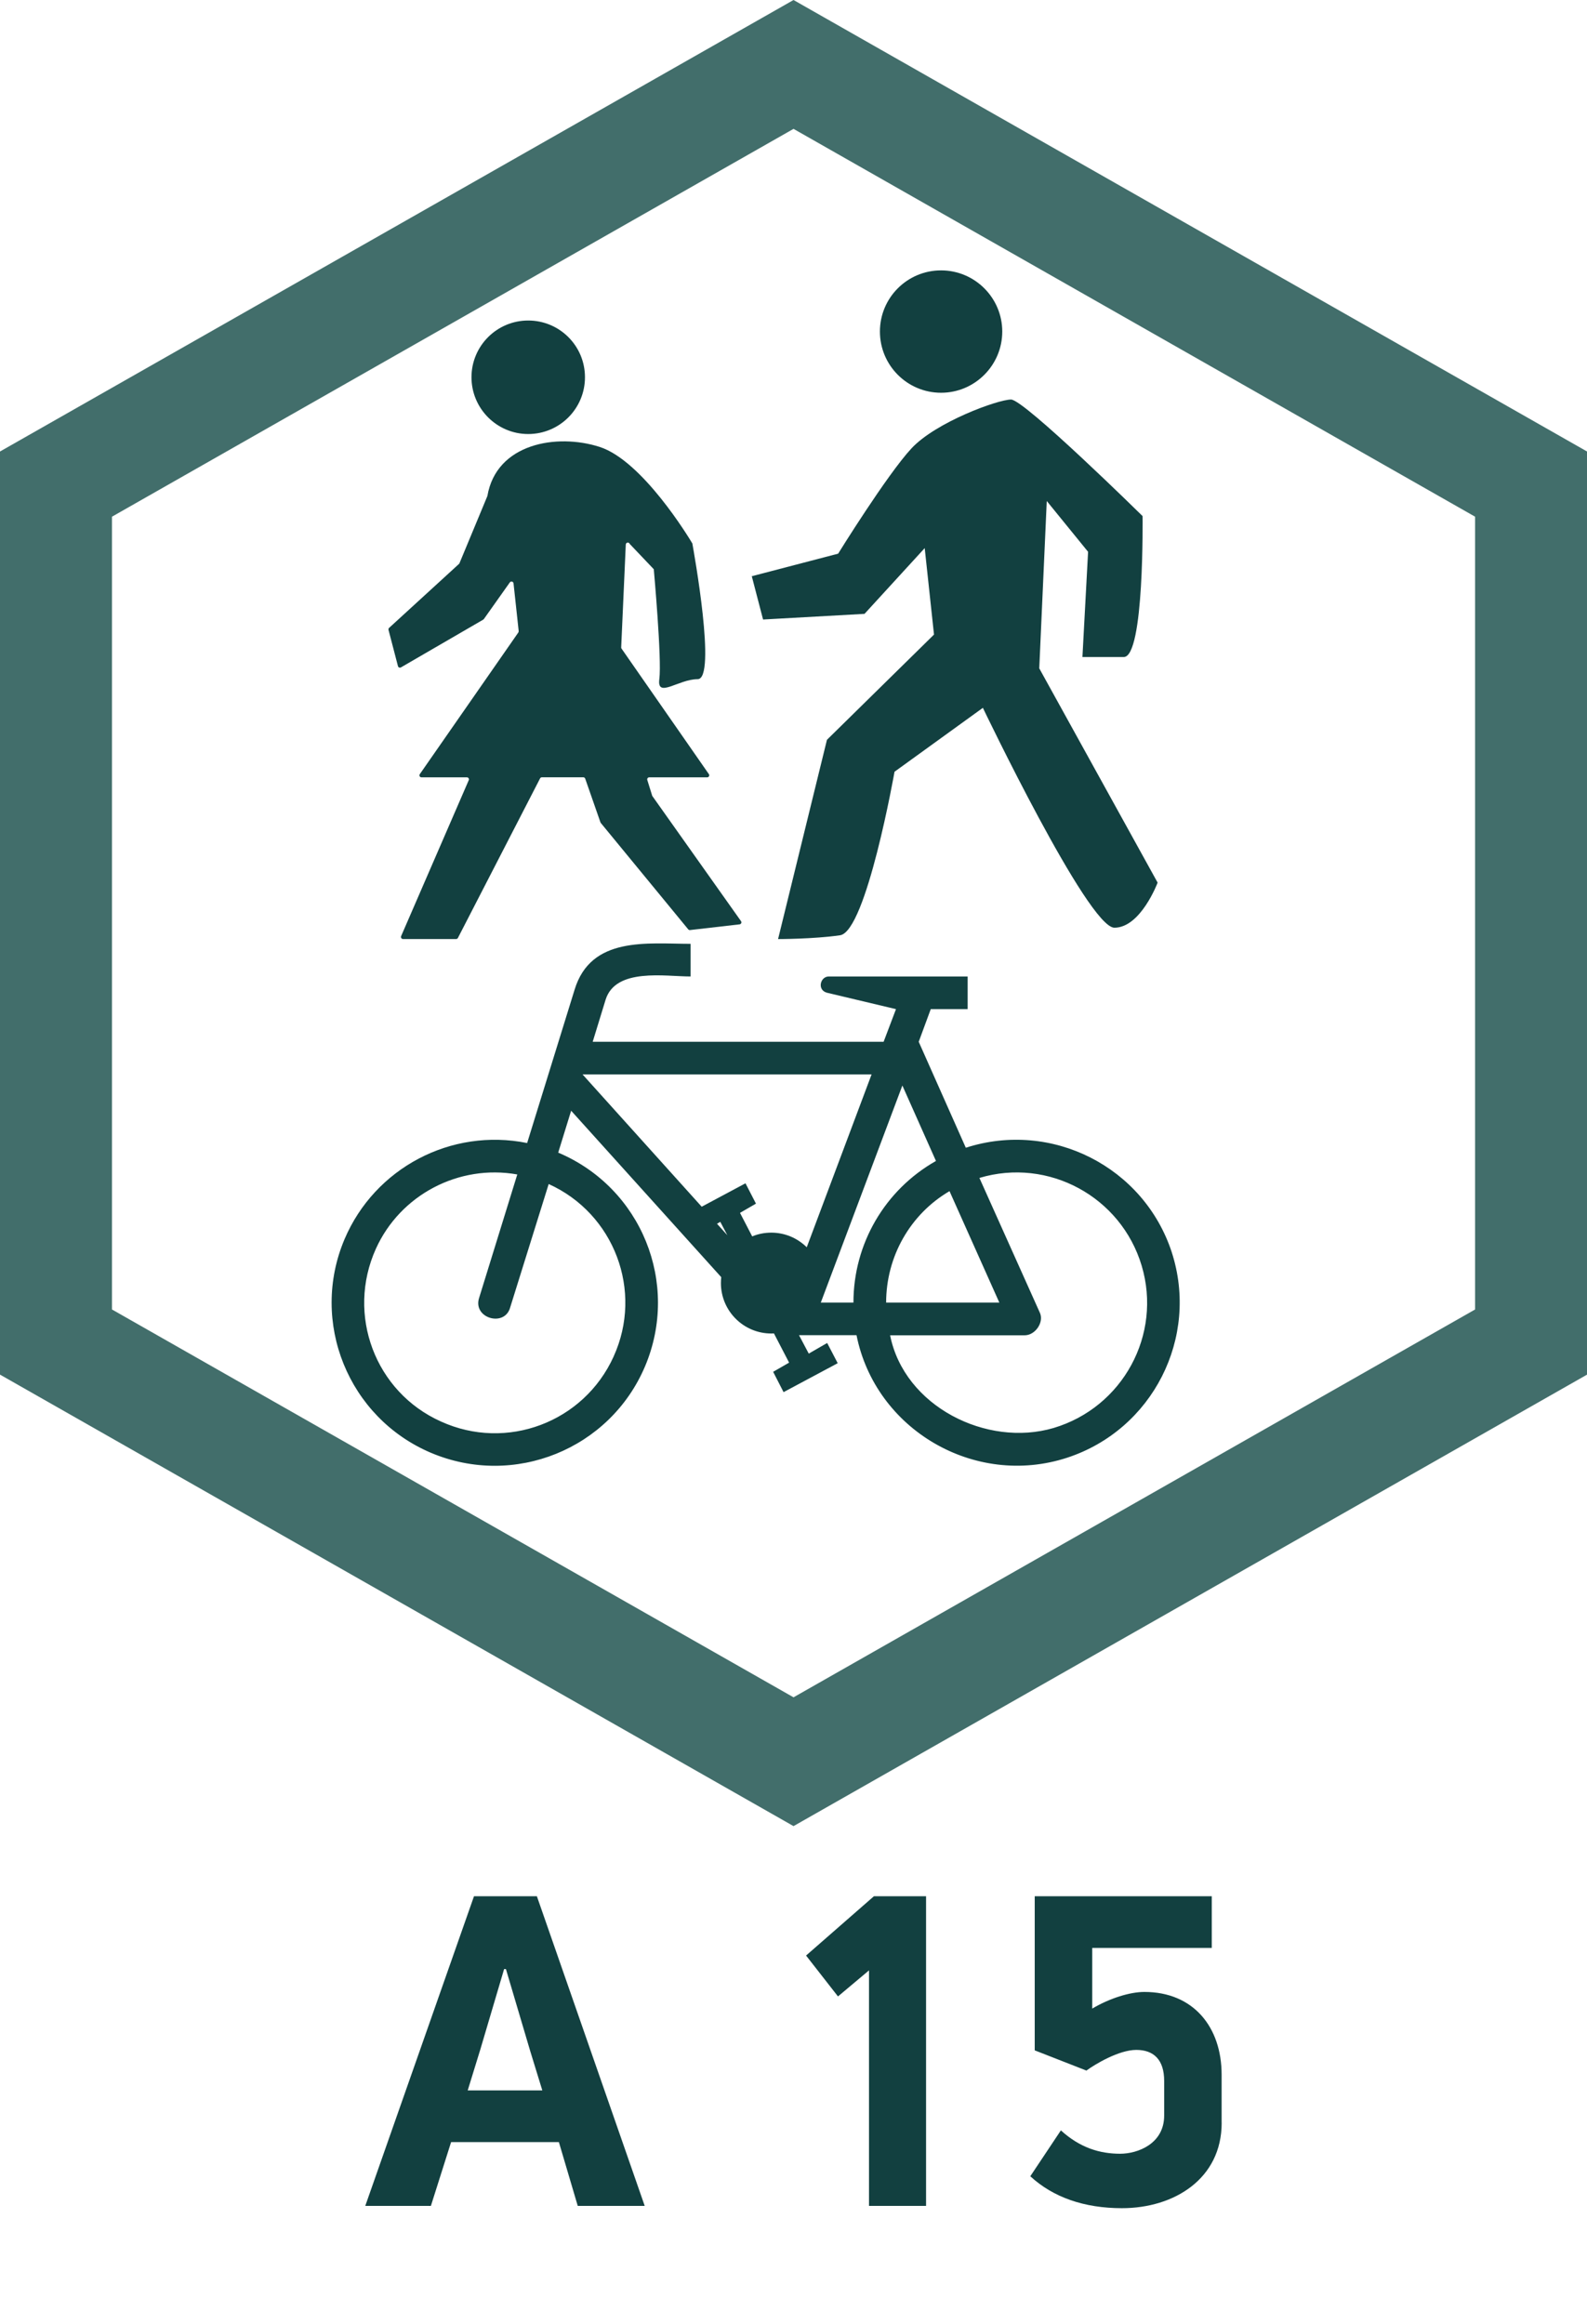
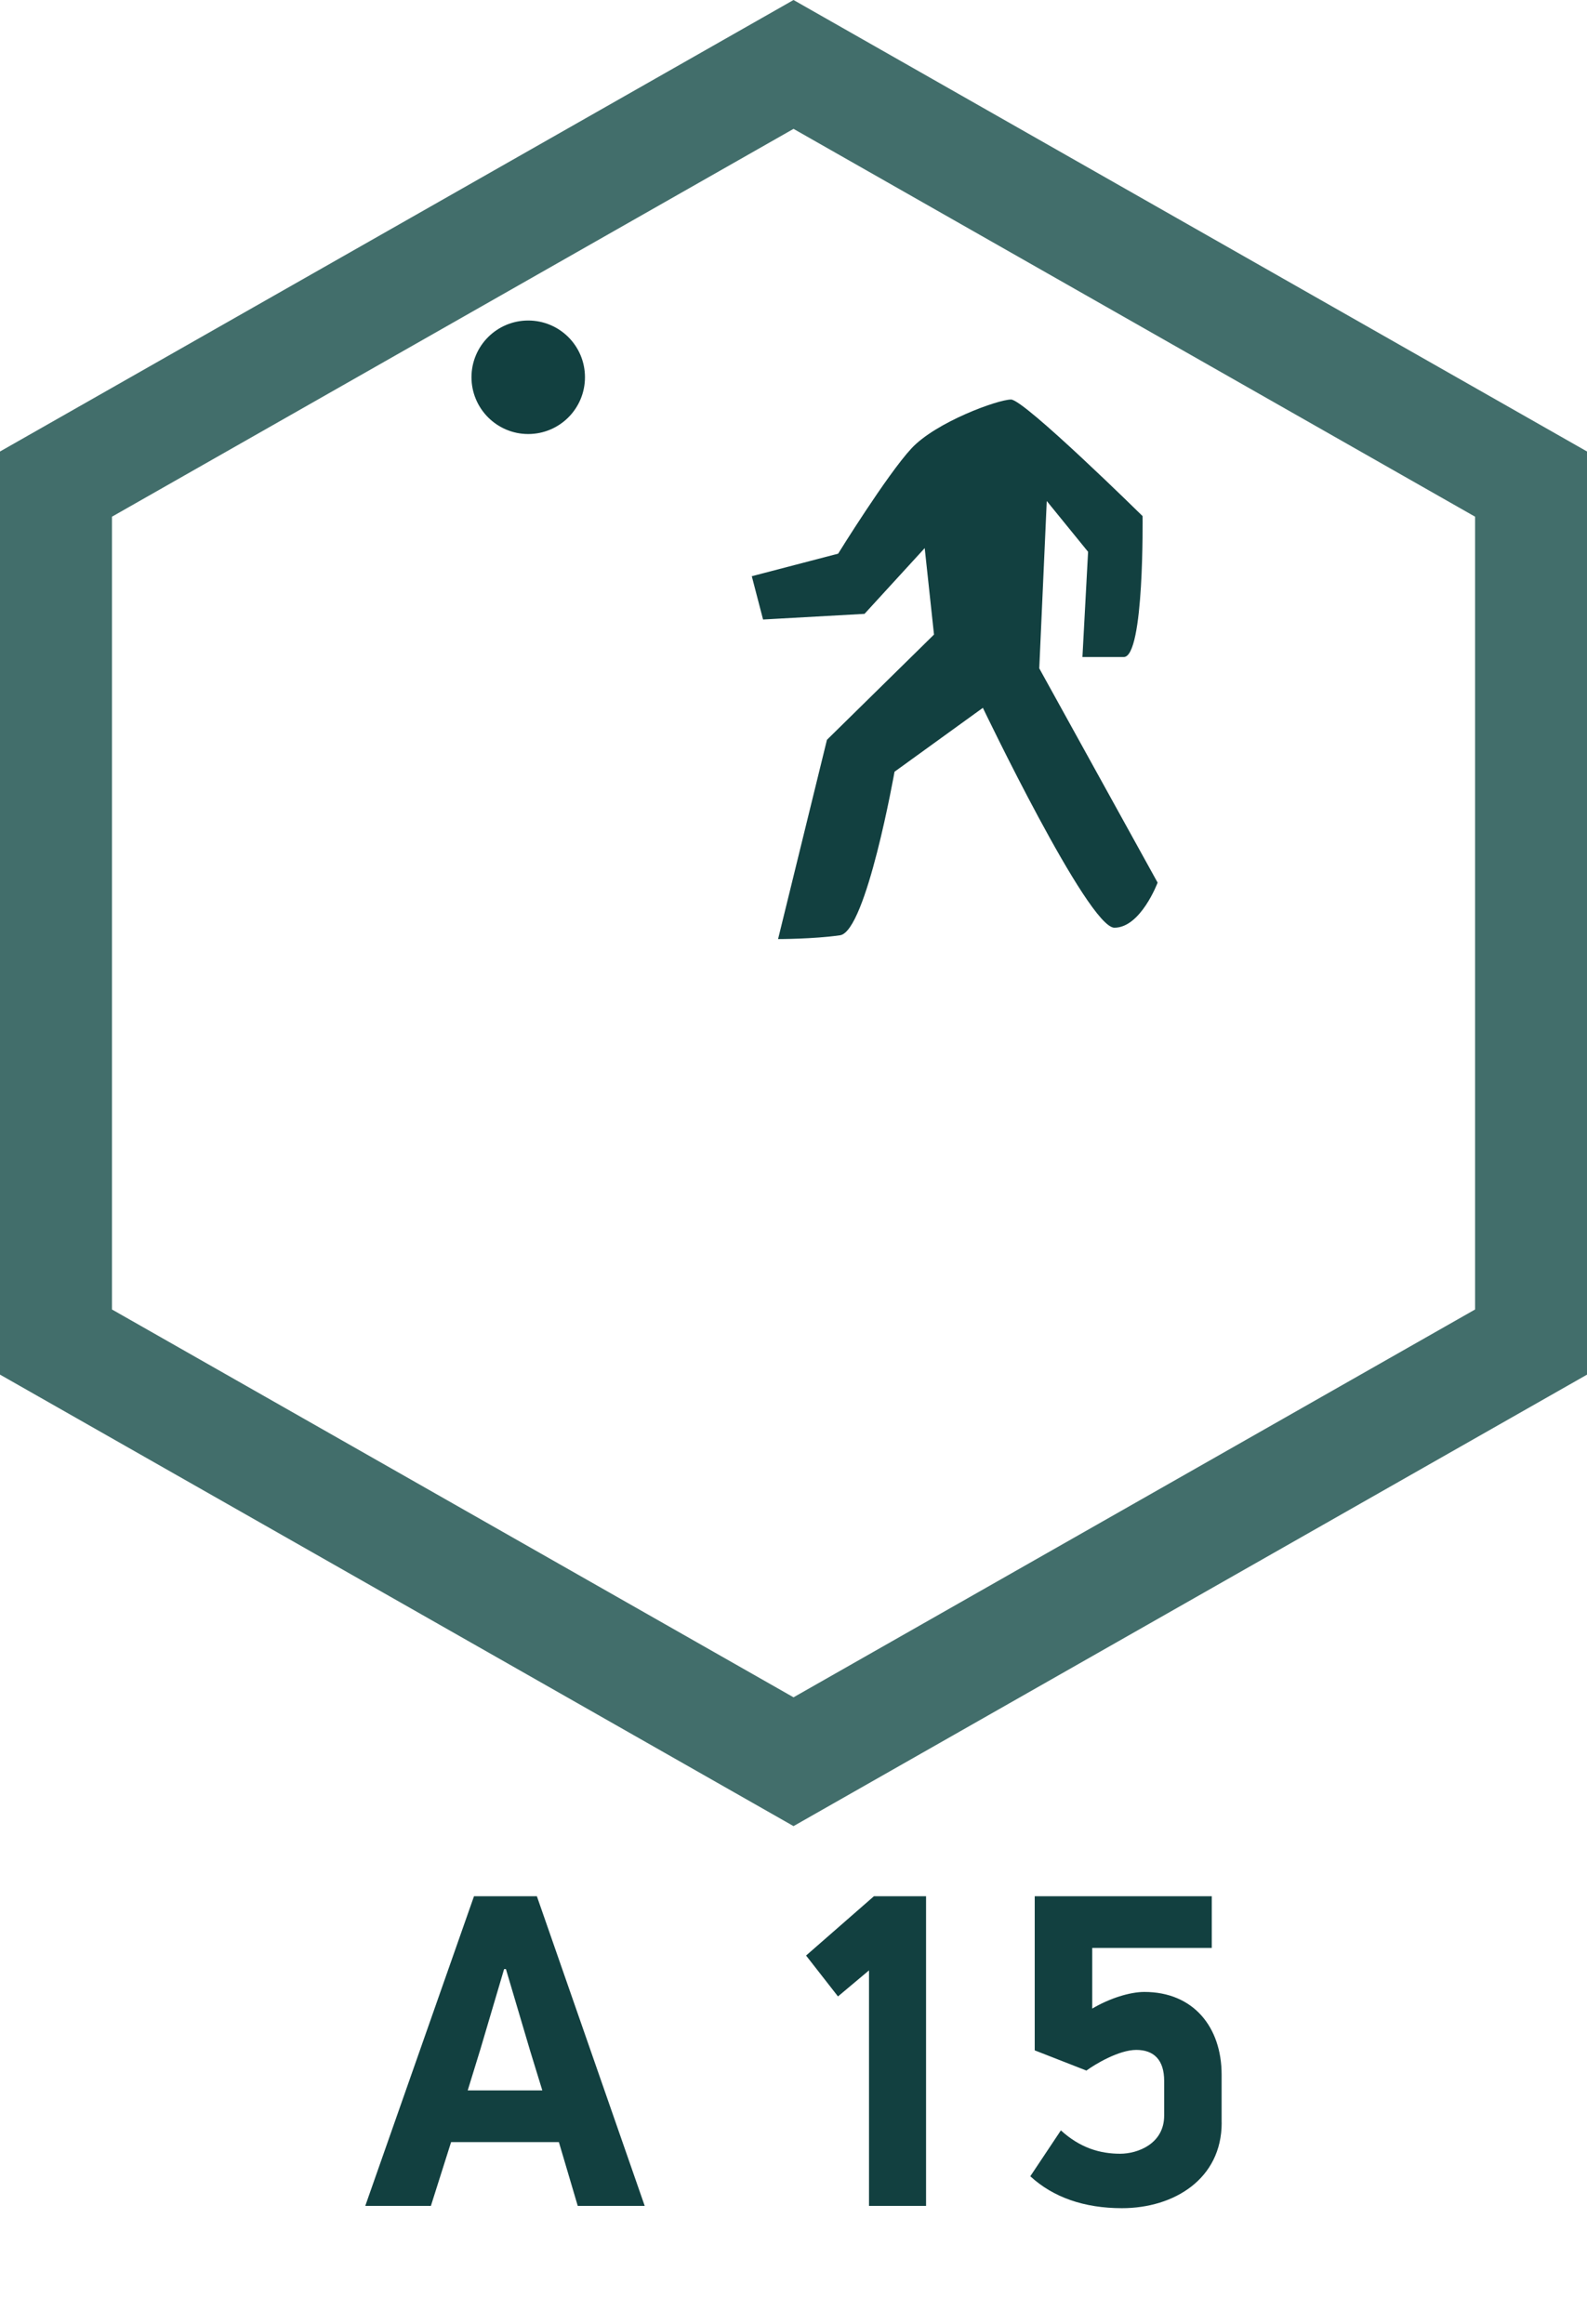
<svg xmlns="http://www.w3.org/2000/svg" id="_Слой_1" data-name="Слой 1" viewBox="0 0 283.45 415">
  <defs>
    <style> .cls-1, .cls-2 { fill: #124040; } .cls-1, .cls-2, .cls-3 { stroke-width: 0px; } .cls-2 { fill-rule: evenodd; } .cls-3 { fill: #426e6b; } </style>
  </defs>
-   <path class="cls-2" d="m209.28,223.58c-5-15.23-21.44-23.59-36.78-18.64l-8.41-18.92,2.15-5.83h6.59v-5.83h-24.8c-1.53,0-2.14,2.41-.33,2.9l12.33,2.93-2.21,5.83h-51.96l2.31-7.53c1.81-5.72,10.61-4.13,15.17-4.13v-5.83c-7.7,0-17.82-1.43-20.73,8.24l-8.46,27.33c-13.58-2.75-27.21,4.46-32.61,17.16-6.27,14.79.66,31.89,15.45,38.16,14.85,6.27,31.95-.66,38.22-15.45,6.27-14.84-.66-31.89-15.51-38.16l2.31-7.48,26.81,29.72c-.03.34-.06.7-.06,1.05,0,4.97,4.03,9.01,9.01,9.01.15,0,.3,0,.46-.02l2.71,5.22-2.85,1.64,1.86,3.63,9.67-5.17-1.88-3.61-3.29,1.9-1.74-3.29h10.27c3.35,16.82,21.06,27.27,37.61,21.88,15.28-5,23.65-21.45,18.68-36.73Zm-99.68,18.64c-5.33,11.76-19.13,16.94-30.85,11.6-11.76-5.27-16.93-19.08-11.61-30.85,4.35-9.62,14.8-15.12,25.25-13.26l-6.82,22.05c-1.16,3.63,4.57,5.28,5.55,1.7l6.88-22.04c11.71,5.28,16.93,19.08,11.6,30.79Zm18.47-23.71l.58-.34,1.26,2.39-1.85-2.05Zm9.7,1.59c-1.22,0-2.36.23-3.42.67l-2.18-4.2,2.85-1.65-1.87-3.63-7.82,4.18-21.28-23.62h51.62l-11.58,30.86c-1.63-1.61-3.86-2.61-6.33-2.61Zm14.66,12.49h-5.83l14.57-38.76,6,13.47c-9.13,5.17-14.74,14.79-14.74,25.29Zm17.16-19.9l8.9,19.9h-20.22c0-8.19,4.28-15.78,11.32-19.9Zm18.59,42.29c-11.93,3.51-26.67-3.85-29.2-16.55h24.03c1.92,0,3.52-2.37,2.7-4.07l-10.78-24.03c12.32-3.69,25.3,3.36,28.98,15.67,3.68,12.32-3.36,25.29-15.73,28.98Z" />
  <g>
    <path class="cls-2" d="m134.27,102.89l15.43-4.03s8.73-14.1,13.09-18.79c4.36-4.7,15.44-8.73,17.79-8.73s23.49,20.81,23.49,20.81c0,0,.34,25.17-3.36,25.17h-7.38l1.01-18.79-7.38-9.07-1.34,29.88,21.14,38.26s-3.02,8.05-7.72,8.05-23.49-39.26-23.49-39.26l-15.78,11.41s-5.04,28.53-9.73,29.2c-4.7.68-11.07.68-11.07.68l8.73-35.58,19.12-18.79-1.66-15.44-10.75,11.74-18.12,1.01-2.01-7.71Z" />
-     <path class="cls-2" d="m168.08,48.28c6.03,0,10.93,4.9,10.93,10.92s-4.9,10.93-10.93,10.93-10.92-4.89-10.92-10.93,4.89-10.92,10.92-10.92Z" />
  </g>
  <path class="cls-3" d="m141.73,326.07L0,245.45V80.62L141.73,0l141.73,80.62v164.83l-141.73,80.62ZM20,233.82l121.73,69.25,121.73-69.25V92.26L141.73,23.01,20,92.26v141.56Z" />
  <g>
-     <path class="cls-2" d="m116.47,142.03l-.86-2.76c-.07-.23.1-.47.35-.47h10.35c.29,0,.47-.33.3-.57l-15.6-22.42c-.05-.07-.07-.14-.06-.22l.82-18.36c.02-.4.57-.48.7-.11l4.3,4.52s1.46,16.13.99,19.63,3.43,0,6.85,0-.71-22.86-.94-24.17c0-.04-.02-.07-.04-.11-.57-.95-8.89-14.73-16.53-17.19s-18.45-.64-20.05,8.77c0,.03-4.6,11.05-4.99,12.01-.02.05-.05.09-.09.12l-12.47,11.41c-.1.09-.14.23-.11.36l1.69,6.48c.06.23.33.34.53.22l14.7-8.53s.08-.06.11-.1l4.64-6.55c.19-.27.62-.16.66.17l.92,8.52c0,.09-.01.17-.06.25l-17.6,25.3c-.17.24,0,.57.3.57h8.11c.26,0,.44.27.33.51l-12.08,27.85c-.1.24.07.51.33.51h9.5c.14,0,.26-.08.32-.2l14.67-28.48c.06-.12.19-.2.32-.2h7.4c.15,0,.29.1.34.24l2.72,7.8s.04.08.06.11l15.62,19c.08.1.2.14.32.13l8.86-1.02c.27-.03.41-.35.25-.57l-15.85-22.36s-.04-.07-.05-.1Z" />
    <path class="cls-2" d="m94.34,77.5c5.6,0,10.14-4.53,10.14-10.14s-4.54-10.13-10.14-10.13-10.13,4.54-10.13,10.13,4.54,10.14,10.13,10.14Z" />
  </g>
  <g>
    <path class="cls-1" d="m99.83,382.49h-19.26l-3.61,11.39h-11.72l19.42-55.29h11.23l19.26,55.29h-11.96l-3.37-11.39Zm-16.29-9.23h13.32l-2.17-7.06-4.33-14.61h-.32l-4.25,14.36-2.25,7.3Z" />
    <path class="cls-1" d="m155.21,393.88v-42.05l-5.54,4.65-5.7-7.3,12.12-10.59h9.31v55.29h-10.19Z" />
    <path class="cls-1" d="m218.2,379.04c0,10.03-8.51,15.25-17.81,15.25-6.74,0-12.28-1.93-16.37-5.7l5.46-8.19c3.45,3.13,6.98,4.17,10.59,4.17,3.13,0,7.86-1.77,7.86-6.82v-6.18c0-3.77-1.85-5.54-4.98-5.54s-7.38,2.57-8.91,3.69l-9.23-3.61v-27.52h31.62v9.23h-21.35v10.83c3.13-1.85,6.74-2.97,9.31-2.97,8.75,0,13.8,6.26,13.8,14.77v8.59Z" />
  </g>
</svg>